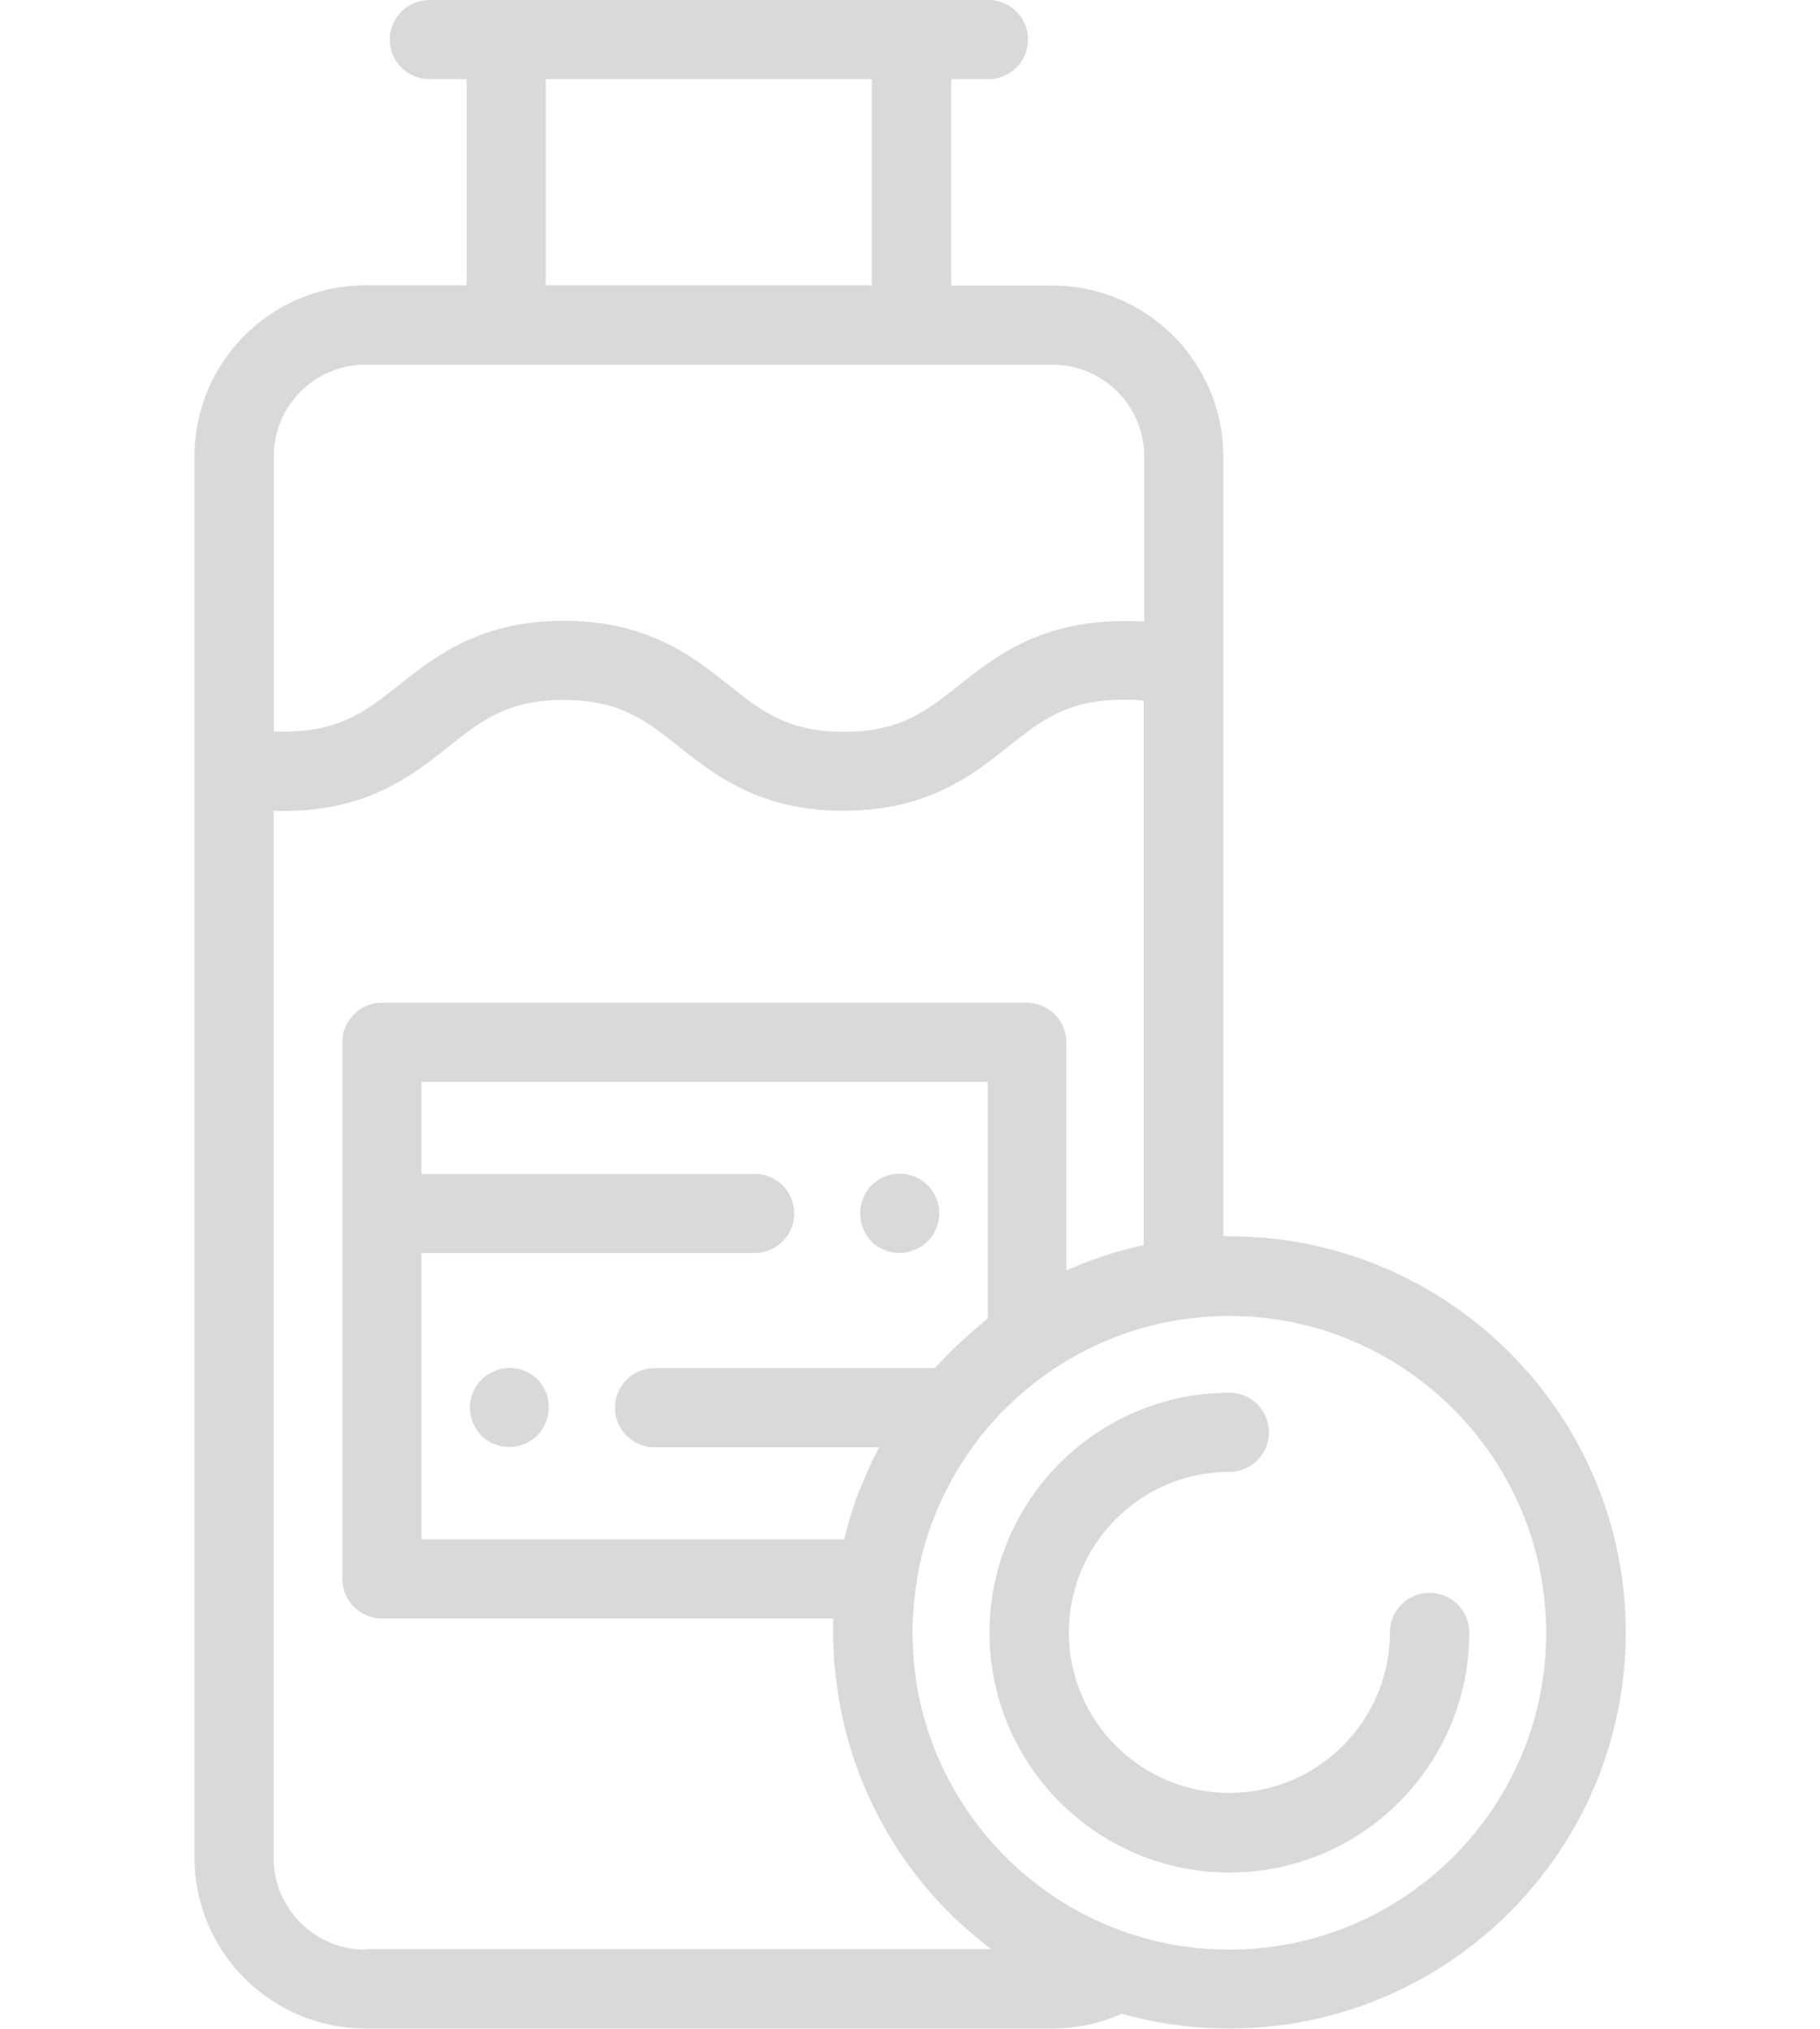
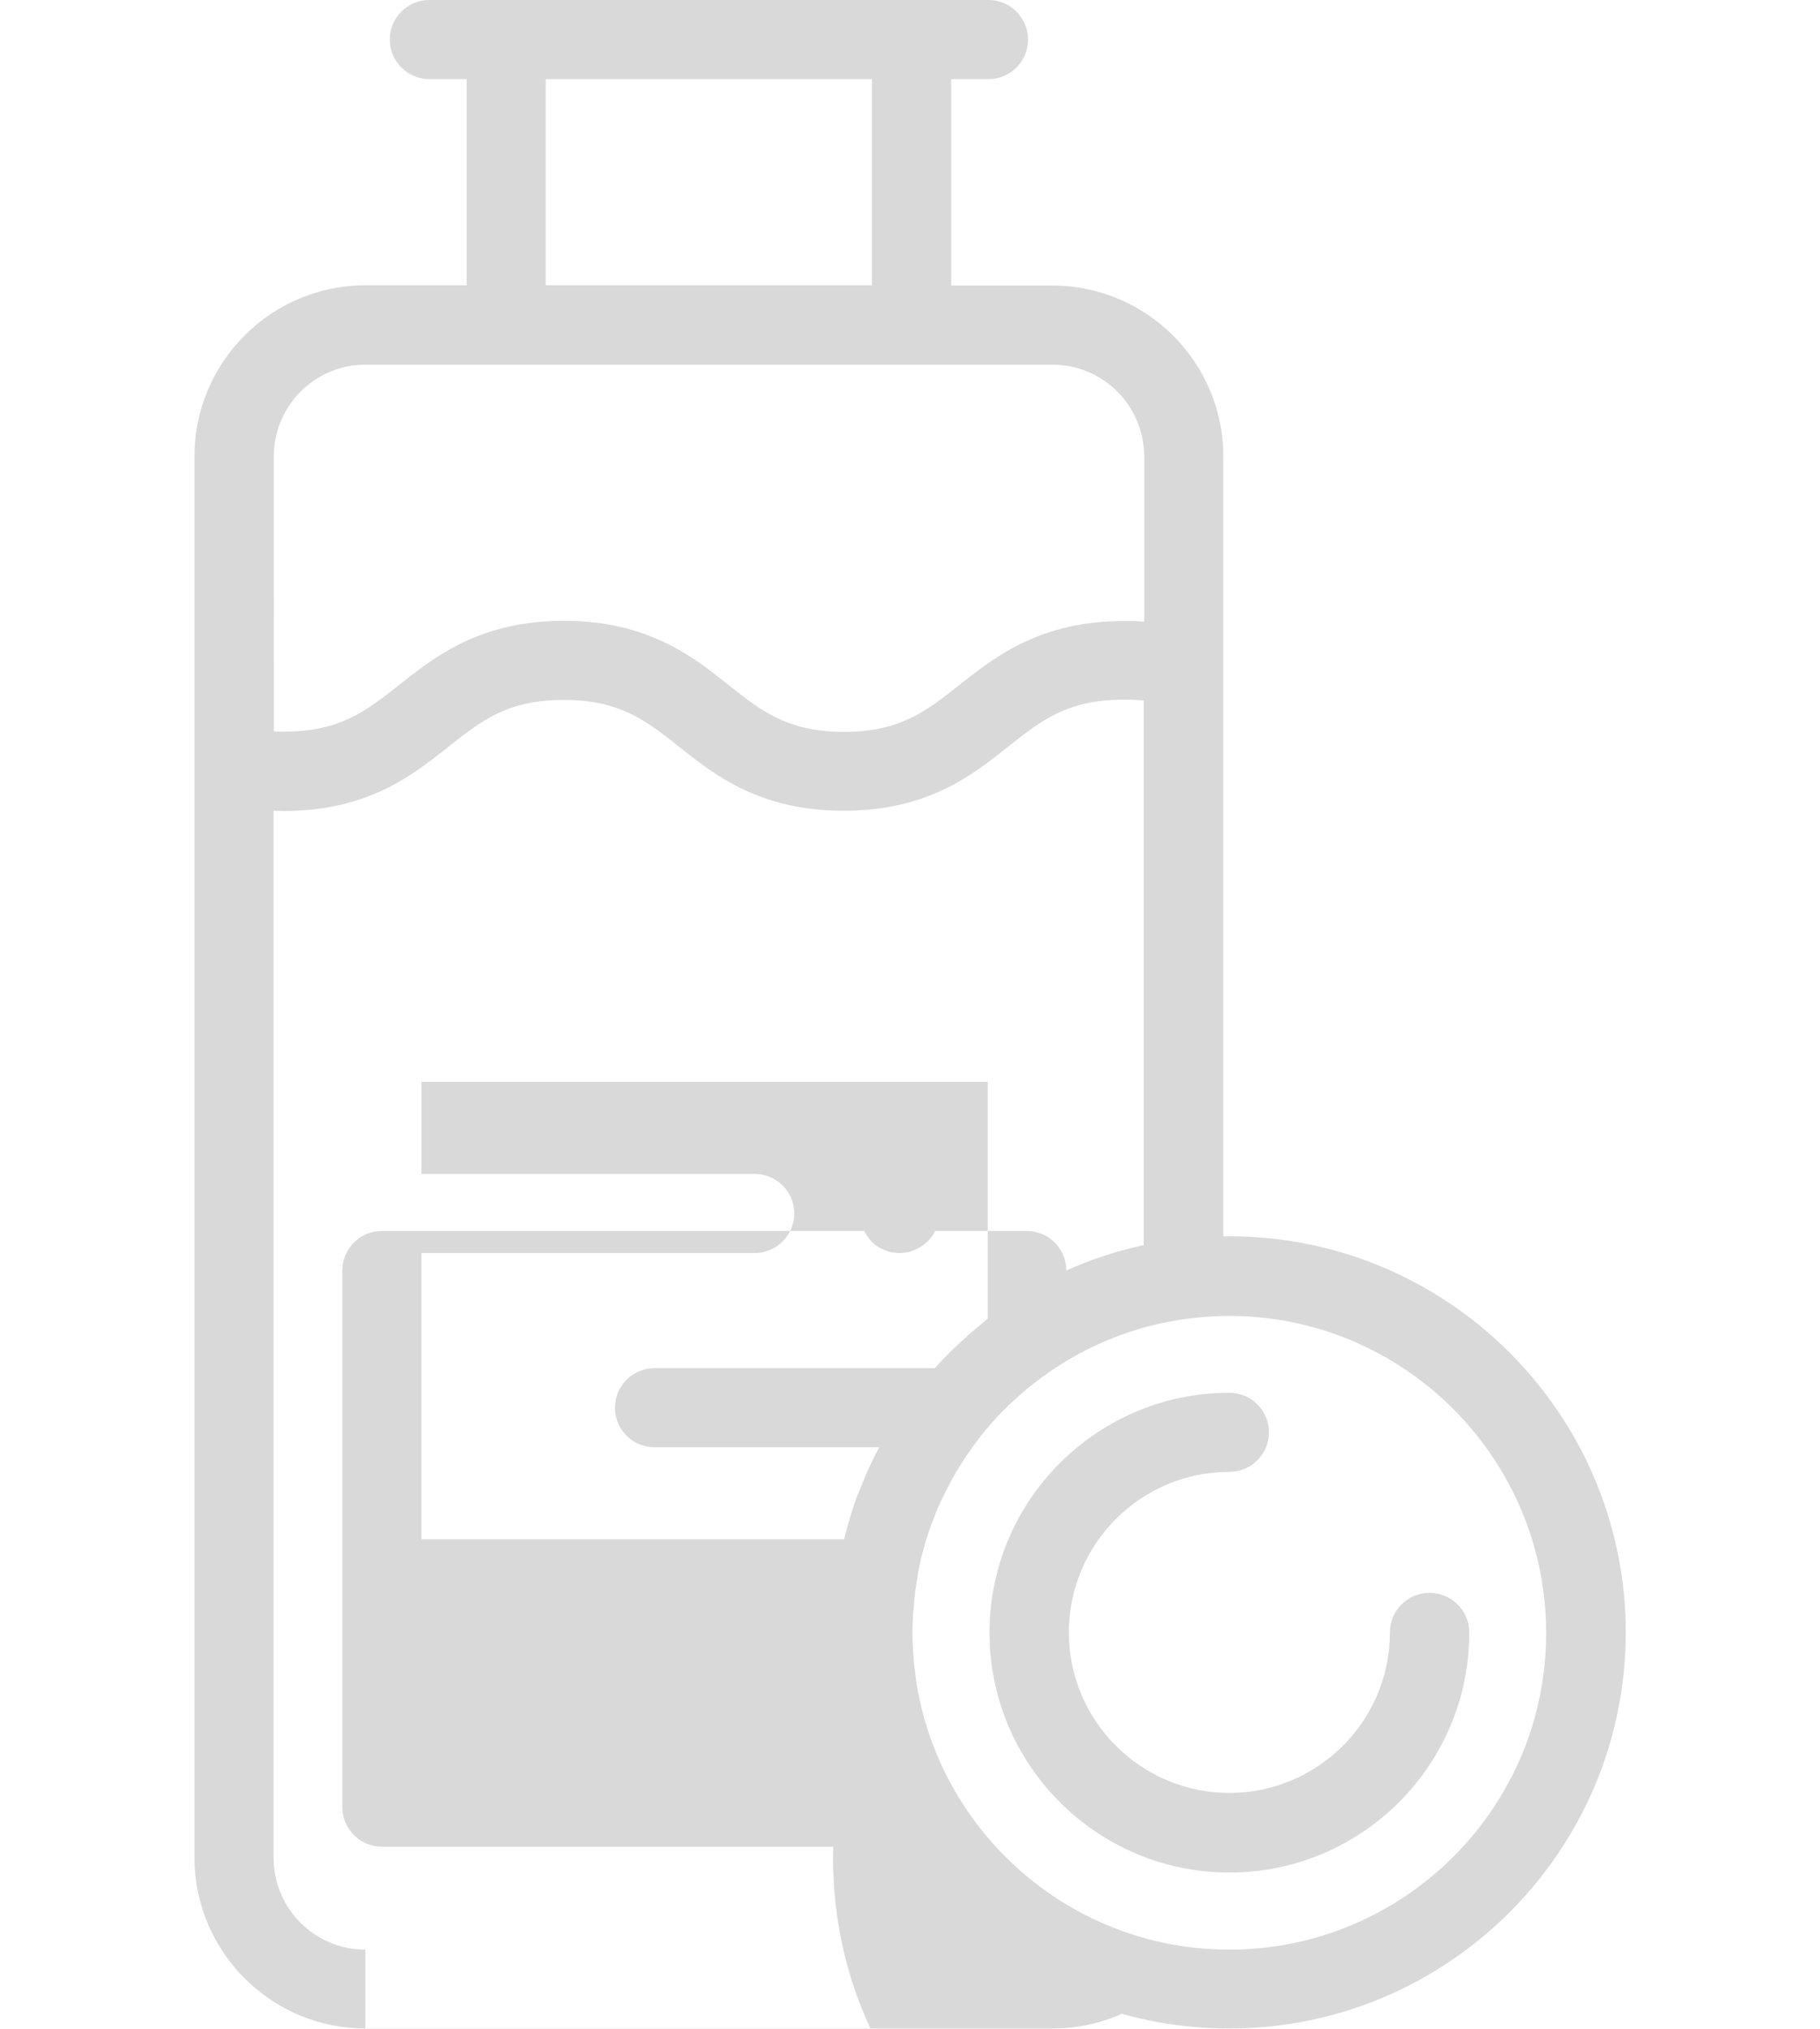
<svg xmlns="http://www.w3.org/2000/svg" version="1.1" id="Ebene_1" x="0px" y="0px" width="717.7px" height="800px" viewBox="0 0 717.7 800" style="enable-background:new 0 0 717.7 800;" xml:space="preserve">
  <g>
    <g>
      <path style="fill:#D9D9D9;" d="M340.4,484.5c0.4,1,0.9,1.9,1.4,2.7c0.6,0.9,1.2,1.6,1.9,2.4s1.5,1.4,2.4,1.9    c0.8,0.6,1.8,1.1,2.7,1.4c0.9,0.4,1.9,0.7,2.9,0.9c1,0.2,2,0.3,3,0.3c4.1,0,8.1-1.7,11.1-4.6c0.7-0.7,1.4-1.5,2-2.4    c0.6-0.8,1-1.8,1.4-2.7c0.4-0.9,0.7-1.9,0.9-2.9c0.2-1,0.3-2,0.3-3c0-1-0.1-2-0.3-3.1c-0.2-1-0.5-2-0.9-2.9    c-0.4-0.9-0.9-1.8-1.4-2.7c-0.6-0.9-1.2-1.7-2-2.4c-0.7-0.7-1.5-1.4-2.4-2c-0.8-0.6-1.7-1-2.7-1.4c-0.9-0.4-1.9-0.7-2.9-0.9    c-2-0.4-4.1-0.4-6.1,0c-1,0.2-2,0.5-2.9,0.9c-0.9,0.4-1.9,0.9-2.7,1.4c-0.8,0.6-1.6,1.2-2.4,2c-0.7,0.7-1.4,1.5-1.9,2.4    c-0.6,0.8-1.1,1.7-1.4,2.7c-0.4,0.9-0.7,1.9-0.9,2.9c-0.2,1-0.3,2-0.3,3.1c0,1,0.1,2,0.3,3C339.7,482.6,340,483.5,340.4,484.5" />
-       <path style="fill:#D9D9D9;" d="M215.3,549.1c-0.4-0.9-0.9-1.8-1.4-2.7c-0.6-0.9-1.2-1.7-1.9-2.4c-2.9-2.9-6.9-4.6-11-4.6    c-4.1,0-8.1,1.7-11.1,4.6c-0.7,0.7-1.4,1.5-2,2.4c-0.6,0.8-1,1.7-1.4,2.7c-0.4,0.9-0.7,1.9-0.9,2.9c-0.2,1-0.3,2-0.3,3.1    s0.1,2,0.3,3c0.2,1,0.5,2,0.9,2.9c0.4,1,0.9,1.9,1.4,2.7c0.6,0.9,1.2,1.6,1.9,2.4c0.7,0.7,1.5,1.4,2.4,1.9    c0.8,0.6,1.7,1.1,2.7,1.4c0.9,0.4,1.9,0.7,2.9,0.9c1,0.2,2,0.3,3.1,0.3c4.1,0,8.1-1.7,11-4.6c0.7-0.7,1.4-1.5,1.9-2.4    c0.6-0.8,1.1-1.8,1.4-2.7c0.4-0.9,0.7-1.9,0.9-2.9c0.2-1,0.3-2,0.3-3c0-1-0.1-2-0.3-3.1C216,551,215.7,550,215.3,549.1" />
-       <path style="fill:#D9D9D9;" d="M484.8,768.8c-62.4,0-114.2-45.9-123.5-105.8c0-0.3-0.1-0.6-0.1-0.9c-0.2-1.6-0.4-3.2-0.6-4.8    c-0.1-0.6-0.1-1.2-0.2-1.7c-0.1-1.4-0.2-2.8-0.3-4.2c0-0.6-0.1-1.2-0.1-1.7c-0.1-1.9-0.2-3.9-0.2-5.9c0-2.1,0.1-4.1,0.2-6.1    c0-0.8,0.1-1.6,0.2-2.4c0.1-1.2,0.2-2.4,0.3-3.7c0.1-1,0.2-2,0.3-3c0.1-1,0.2-2,0.4-2.9c0.2-1.1,0.4-2.2,0.5-3.3    c0.1-0.8,0.3-1.7,0.4-2.5c0.2-1.2,0.5-2.4,0.7-3.5c0.2-0.7,0.3-1.4,0.5-2.2c0.3-1.2,0.6-2.4,1-3.7c0.2-0.6,0.3-1.2,0.5-1.9    c0,0,0,0,0,0c0.4-1.3,0.8-2.5,1.2-3.8c0.1-0.4,0.3-0.8,0.4-1.3c0-0.1,0.1-0.3,0.2-0.4c0.4-1.3,0.9-2.6,1.4-3.8    c0.2-0.4,0.4-0.9,0.5-1.3l0,0c0.5-1.4,1.1-2.7,1.6-4c0.2-0.3,0.3-0.7,0.5-1c0.6-1.4,1.3-2.8,2-4.2c0.1-0.1,0.1-0.3,0.2-0.4    c0.6-1.2,1.2-2.3,1.8-3.5c0.2-0.4,0.4-0.8,0.6-1.2c0.6-1.1,1.3-2.2,1.9-3.3c0.4-0.6,0.7-1.2,1.1-1.8c0.5-0.9,1.1-1.8,1.7-2.7    c0.1-0.2,0.2-0.3,0.3-0.5c0.4-0.6,0.8-1.2,1.2-1.8c0.4-0.5,0.7-1,1.1-1.5c0.5-0.7,1-1.4,1.4-2c0.3-0.4,0.6-0.8,0.9-1.2    c0.3-0.4,0.6-0.7,0.8-1.1c0.7-0.9,1.4-1.9,2.2-2.8c0.2-0.2,0.4-0.4,0.5-0.6c0.2-0.3,0.5-0.6,0.7-0.9c0.9-1.1,1.9-2.2,2.9-3.3    c0.3-0.3,0.6-0.6,0.8-0.9c1.1-1.2,2.2-2.4,3.4-3.5c0.2-0.2,0.4-0.4,0.6-0.6c1.3-1.3,2.6-2.5,3.9-3.7c0.1-0.1,0.2-0.1,0.2-0.2    c14.7-13.3,32.6-23.2,52.4-28.4c0.3-0.1,0.6-0.2,0.9-0.2c1.6-0.4,3.2-0.8,4.8-1.1c0.5-0.1,1.1-0.2,1.6-0.3    c1.4-0.3,2.8-0.5,4.2-0.8c0.7-0.1,1.4-0.2,2.1-0.3c5.8-0.8,11.8-1.3,17.9-1.3c68.9,0,125,56.1,125,125    C609.8,712.7,553.7,768.8,484.8,768.8 M332.9,607H166.2V494.1h131.4c8.6,0,15.6-7,15.6-15.6c0-8.6-7-15.6-15.6-15.6H166.2v-36.3    h223.3V520c-1,0.8-2,1.6-2.9,2.4c-0.2,0.1-0.3,0.3-0.5,0.4c-1.6,1.3-3.1,2.6-4.6,4c-0.1,0.1-0.2,0.1-0.2,0.2    c-1.6,1.4-3.1,2.8-4.6,4.2c0,0-0.1,0.1-0.2,0.2c-1.5,1.5-3,2.9-4.4,4.4c0,0-0.1,0.1-0.2,0.2c-1.1,1.2-2.2,2.3-3.3,3.5H258.1    c-8.6,0-15.6,7-15.6,15.6c0,8.6,7,15.6,15.6,15.6h88.6c-1.9,3.6-3.7,7.3-5.3,11.1c0,0.1-0.1,0.1-0.1,0.2c-0.8,1.9-1.6,3.9-2.4,5.8    c0,0.1-0.1,0.3-0.2,0.4c-0.8,2-1.5,3.9-2.1,5.9c0,0.1,0,0.1-0.1,0.2c-0.6,1.9-1.2,3.9-1.8,5.8c0,0.1-0.1,0.3-0.1,0.4    c-0.5,1.9-1,3.7-1.5,5.6C333,606.5,333,606.8,332.9,607 M144.1,768.8c-20,0-36.2-16.2-36.2-36.2V319.7c1.3,0,2.7,0.1,4,0.1    c33,0,50.7-14,64.9-25.3c13-10.3,23.3-18.5,45.5-18.5c13.9,0,23.1,3.2,31.2,8.1c4.9,2.9,9.4,6.5,14.3,10.4    c6.2,4.9,13.1,10.4,21.6,14.9c11,5.9,24.7,10.3,43.3,10.3c33.1,0,50.7-14,64.9-25.3c13-10.3,23.3-18.5,45.5-18.5    c0.1,0,0.1,0,0.2,0c1.5,0,3,0,4.4,0.1c0.5,0,1,0.1,1.4,0.1c0.6,0,1.3,0.1,1.9,0.2v214.7c-0.4,0.1-0.7,0.2-1,0.2    c-1.5,0.4-3,0.7-4.5,1.1c-0.9,0.2-1.8,0.5-2.7,0.7c-0.9,0.2-1.7,0.5-2.6,0.7c-1.6,0.5-3.2,1-4.7,1.5c-0.5,0.2-1.1,0.4-1.6,0.5    c-4.6,1.6-9,3.3-13.4,5.3V411c0-8.6-7-15.6-15.6-15.6H150.6c-8.6,0-15.6,7-15.6,15.6v211.6c0,8.6,7,15.6,15.6,15.6h178    c-0.1,1.8-0.1,3.7-0.1,5.5c0,1.5,0,2.9,0.1,4.4c0,0.5,0,1,0.1,1.5c0,0.9,0.1,1.9,0.1,2.8c0,0.6,0.1,1.2,0.1,1.8    c0.1,0.8,0.1,1.6,0.2,2.4c0.1,0.7,0.1,1.4,0.2,2c0.1,0.7,0.1,1.4,0.2,2.1c0.1,0.8,0.2,1.5,0.3,2.3c0.1,0.5,0.1,1,0.2,1.6    c5.6,41.9,27.8,79.2,60.9,104H144.1z M144.1,143.8L144.1,143.8H415c20,0,36.2,16.2,36.2,36.2v65.1c-0.1,0-0.2,0-0.3,0    c-0.7,0-1.5-0.1-2.2-0.1c-0.6,0-1.1-0.1-1.6-0.1c-0.9,0-1.8,0-2.6,0c-0.4,0-0.8,0-1.3,0c-33,0-50.7,14-64.9,25.2    c-13,10.3-23.3,18.5-45.5,18.5c-13.8,0-23.1-3.2-31.2-8.1c-4.9-2.9-9.4-6.5-14.3-10.4c-2.7-2.1-5.5-4.3-8.4-6.5c0,0-0.1,0-0.1-0.1    c-0.9-0.7-1.9-1.3-2.8-2c-12.5-8.7-28.7-16.7-53.6-16.7c-33,0-50.7,14-64.9,25.2c-13,10.3-23.3,18.5-45.5,18.5c-0.3,0-0.6,0-0.9,0    c-1.1,0-2.1,0-3.1-0.1V180C107.9,160,124.2,143.8,144.1,143.8 M215.2,31.2h128.6v81.3H215.2V31.2z M484.8,487.5    c-0.8,0-1.6,0-2.4,0V263.7V180c0-37.2-30.3-67.4-67.4-67.4h-39.9V31.2h14.7c8.6,0,15.6-7,15.6-15.6c0-8.6-7-15.6-15.6-15.6H169.3    c-8.6,0-15.6,7-15.6,15.6c0,8.6,7,15.6,15.6,15.6H184v81.3h-39.9c-37.2,0-67.4,30.3-67.4,67.4v122v0v430.6    c0,37.2,30.3,67.4,67.4,67.4H415c9.5,0,18.8-2,27.4-5.8c13.5,3.8,27.7,5.8,42.4,5.8c86.2,0,156.3-70.1,156.3-156.2    S570.9,487.5,484.8,487.5" />
+       <path style="fill:#D9D9D9;" d="M484.8,768.8c-62.4,0-114.2-45.9-123.5-105.8c0-0.3-0.1-0.6-0.1-0.9c-0.2-1.6-0.4-3.2-0.6-4.8    c-0.1-0.6-0.1-1.2-0.2-1.7c-0.1-1.4-0.2-2.8-0.3-4.2c0-0.6-0.1-1.2-0.1-1.7c-0.1-1.9-0.2-3.9-0.2-5.9c0-2.1,0.1-4.1,0.2-6.1    c0-0.8,0.1-1.6,0.2-2.4c0.1-1.2,0.2-2.4,0.3-3.7c0.1-1,0.2-2,0.3-3c0.1-1,0.2-2,0.4-2.9c0.2-1.1,0.4-2.2,0.5-3.3    c0.1-0.8,0.3-1.7,0.4-2.5c0.2-1.2,0.5-2.4,0.7-3.5c0.2-0.7,0.3-1.4,0.5-2.2c0.3-1.2,0.6-2.4,1-3.7c0.2-0.6,0.3-1.2,0.5-1.9    c0,0,0,0,0,0c0.4-1.3,0.8-2.5,1.2-3.8c0.1-0.4,0.3-0.8,0.4-1.3c0-0.1,0.1-0.3,0.2-0.4c0.4-1.3,0.9-2.6,1.4-3.8    c0.2-0.4,0.4-0.9,0.5-1.3l0,0c0.5-1.4,1.1-2.7,1.6-4c0.2-0.3,0.3-0.7,0.5-1c0.6-1.4,1.3-2.8,2-4.2c0.1-0.1,0.1-0.3,0.2-0.4    c0.6-1.2,1.2-2.3,1.8-3.5c0.2-0.4,0.4-0.8,0.6-1.2c0.6-1.1,1.3-2.2,1.9-3.3c0.4-0.6,0.7-1.2,1.1-1.8c0.5-0.9,1.1-1.8,1.7-2.7    c0.1-0.2,0.2-0.3,0.3-0.5c0.4-0.6,0.8-1.2,1.2-1.8c0.4-0.5,0.7-1,1.1-1.5c0.5-0.7,1-1.4,1.4-2c0.3-0.4,0.6-0.8,0.9-1.2    c0.3-0.4,0.6-0.7,0.8-1.1c0.7-0.9,1.4-1.9,2.2-2.8c0.2-0.2,0.4-0.4,0.5-0.6c0.2-0.3,0.5-0.6,0.7-0.9c0.9-1.1,1.9-2.2,2.9-3.3    c0.3-0.3,0.6-0.6,0.8-0.9c1.1-1.2,2.2-2.4,3.4-3.5c0.2-0.2,0.4-0.4,0.6-0.6c1.3-1.3,2.6-2.5,3.9-3.7c0.1-0.1,0.2-0.1,0.2-0.2    c14.7-13.3,32.6-23.2,52.4-28.4c0.3-0.1,0.6-0.2,0.9-0.2c1.6-0.4,3.2-0.8,4.8-1.1c0.5-0.1,1.1-0.2,1.6-0.3    c1.4-0.3,2.8-0.5,4.2-0.8c0.7-0.1,1.4-0.2,2.1-0.3c5.8-0.8,11.8-1.3,17.9-1.3c68.9,0,125,56.1,125,125    C609.8,712.7,553.7,768.8,484.8,768.8 M332.9,607H166.2V494.1h131.4c8.6,0,15.6-7,15.6-15.6c0-8.6-7-15.6-15.6-15.6H166.2v-36.3    h223.3V520c-1,0.8-2,1.6-2.9,2.4c-0.2,0.1-0.3,0.3-0.5,0.4c-1.6,1.3-3.1,2.6-4.6,4c-0.1,0.1-0.2,0.1-0.2,0.2    c-1.6,1.4-3.1,2.8-4.6,4.2c0,0-0.1,0.1-0.2,0.2c-1.5,1.5-3,2.9-4.4,4.4c0,0-0.1,0.1-0.2,0.2c-1.1,1.2-2.2,2.3-3.3,3.5H258.1    c-8.6,0-15.6,7-15.6,15.6c0,8.6,7,15.6,15.6,15.6h88.6c-1.9,3.6-3.7,7.3-5.3,11.1c0,0.1-0.1,0.1-0.1,0.2c-0.8,1.9-1.6,3.9-2.4,5.8    c0,0.1-0.1,0.3-0.2,0.4c-0.8,2-1.5,3.9-2.1,5.9c0,0.1,0,0.1-0.1,0.2c-0.6,1.9-1.2,3.9-1.8,5.8c0,0.1-0.1,0.3-0.1,0.4    c-0.5,1.9-1,3.7-1.5,5.6C333,606.5,333,606.8,332.9,607 M144.1,768.8c-20,0-36.2-16.2-36.2-36.2V319.7c1.3,0,2.7,0.1,4,0.1    c33,0,50.7-14,64.9-25.3c13-10.3,23.3-18.5,45.5-18.5c13.9,0,23.1,3.2,31.2,8.1c4.9,2.9,9.4,6.5,14.3,10.4    c6.2,4.9,13.1,10.4,21.6,14.9c11,5.9,24.7,10.3,43.3,10.3c33.1,0,50.7-14,64.9-25.3c13-10.3,23.3-18.5,45.5-18.5    c0.1,0,0.1,0,0.2,0c1.5,0,3,0,4.4,0.1c0.5,0,1,0.1,1.4,0.1c0.6,0,1.3,0.1,1.9,0.2v214.7c-0.4,0.1-0.7,0.2-1,0.2    c-1.5,0.4-3,0.7-4.5,1.1c-0.9,0.2-1.8,0.5-2.7,0.7c-0.9,0.2-1.7,0.5-2.6,0.7c-1.6,0.5-3.2,1-4.7,1.5c-0.5,0.2-1.1,0.4-1.6,0.5    c-4.6,1.6-9,3.3-13.4,5.3c0-8.6-7-15.6-15.6-15.6H150.6c-8.6,0-15.6,7-15.6,15.6v211.6c0,8.6,7,15.6,15.6,15.6h178    c-0.1,1.8-0.1,3.7-0.1,5.5c0,1.5,0,2.9,0.1,4.4c0,0.5,0,1,0.1,1.5c0,0.9,0.1,1.9,0.1,2.8c0,0.6,0.1,1.2,0.1,1.8    c0.1,0.8,0.1,1.6,0.2,2.4c0.1,0.7,0.1,1.4,0.2,2c0.1,0.7,0.1,1.4,0.2,2.1c0.1,0.8,0.2,1.5,0.3,2.3c0.1,0.5,0.1,1,0.2,1.6    c5.6,41.9,27.8,79.2,60.9,104H144.1z M144.1,143.8L144.1,143.8H415c20,0,36.2,16.2,36.2,36.2v65.1c-0.1,0-0.2,0-0.3,0    c-0.7,0-1.5-0.1-2.2-0.1c-0.6,0-1.1-0.1-1.6-0.1c-0.9,0-1.8,0-2.6,0c-0.4,0-0.8,0-1.3,0c-33,0-50.7,14-64.9,25.2    c-13,10.3-23.3,18.5-45.5,18.5c-13.8,0-23.1-3.2-31.2-8.1c-4.9-2.9-9.4-6.5-14.3-10.4c-2.7-2.1-5.5-4.3-8.4-6.5c0,0-0.1,0-0.1-0.1    c-0.9-0.7-1.9-1.3-2.8-2c-12.5-8.7-28.7-16.7-53.6-16.7c-33,0-50.7,14-64.9,25.2c-13,10.3-23.3,18.5-45.5,18.5c-0.3,0-0.6,0-0.9,0    c-1.1,0-2.1,0-3.1-0.1V180C107.9,160,124.2,143.8,144.1,143.8 M215.2,31.2h128.6v81.3H215.2V31.2z M484.8,487.5    c-0.8,0-1.6,0-2.4,0V263.7V180c0-37.2-30.3-67.4-67.4-67.4h-39.9V31.2h14.7c8.6,0,15.6-7,15.6-15.6c0-8.6-7-15.6-15.6-15.6H169.3    c-8.6,0-15.6,7-15.6,15.6c0,8.6,7,15.6,15.6,15.6H184v81.3h-39.9c-37.2,0-67.4,30.3-67.4,67.4v122v0v430.6    c0,37.2,30.3,67.4,67.4,67.4H415c9.5,0,18.8-2,27.4-5.8c13.5,3.8,27.7,5.8,42.4,5.8c86.2,0,156.3-70.1,156.3-156.2    S570.9,487.5,484.8,487.5" />
      <path style="fill:#D9D9D9;" d="M563.7,628.1c-8.6,0-15.6,7-15.6,15.6c0,34.9-28.4,63.3-63.3,63.3c-34.9,0-63.3-28.4-63.3-63.3    c0-34.9,28.4-63.3,63.3-63.3c8.6,0,15.6-7,15.6-15.6s-7-15.6-15.6-15.6c-52.1,0-94.6,42.4-94.6,94.6c0,52.1,42.4,94.6,94.6,94.6    c52.2,0,94.6-42.4,94.6-94.6C579.4,635.1,572.4,628.1,563.7,628.1" />
    </g>
  </g>
</svg>